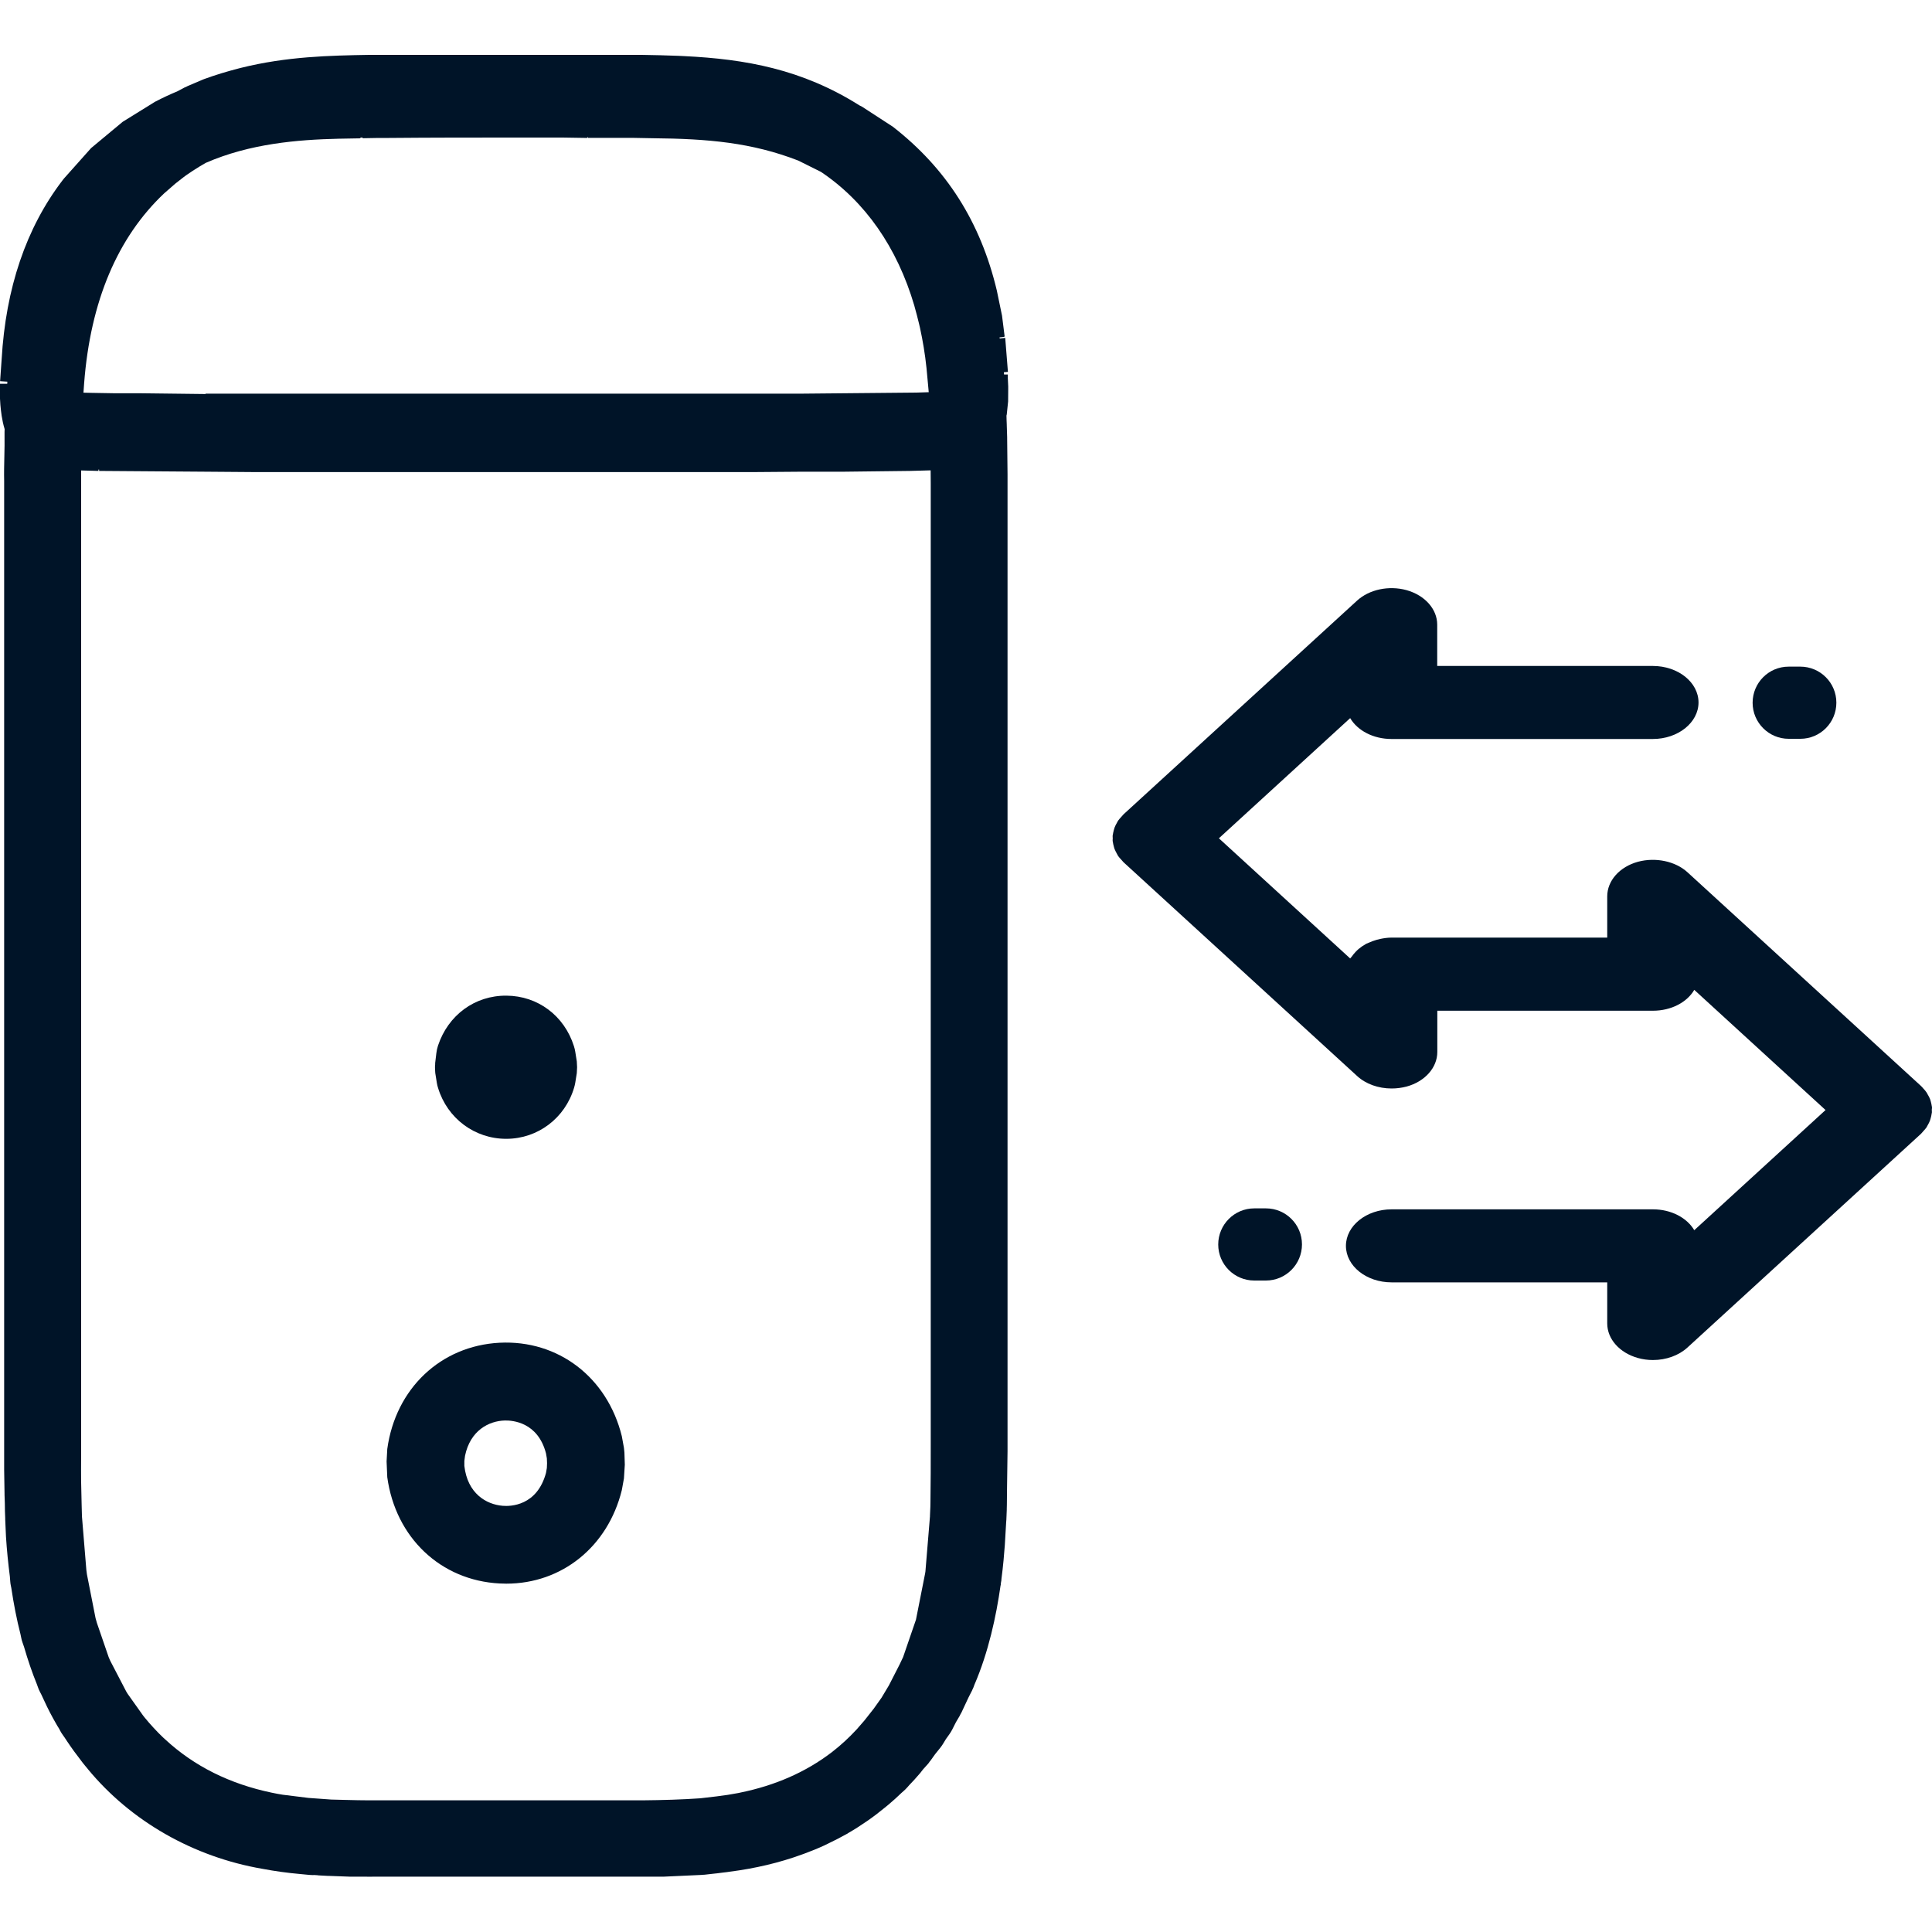
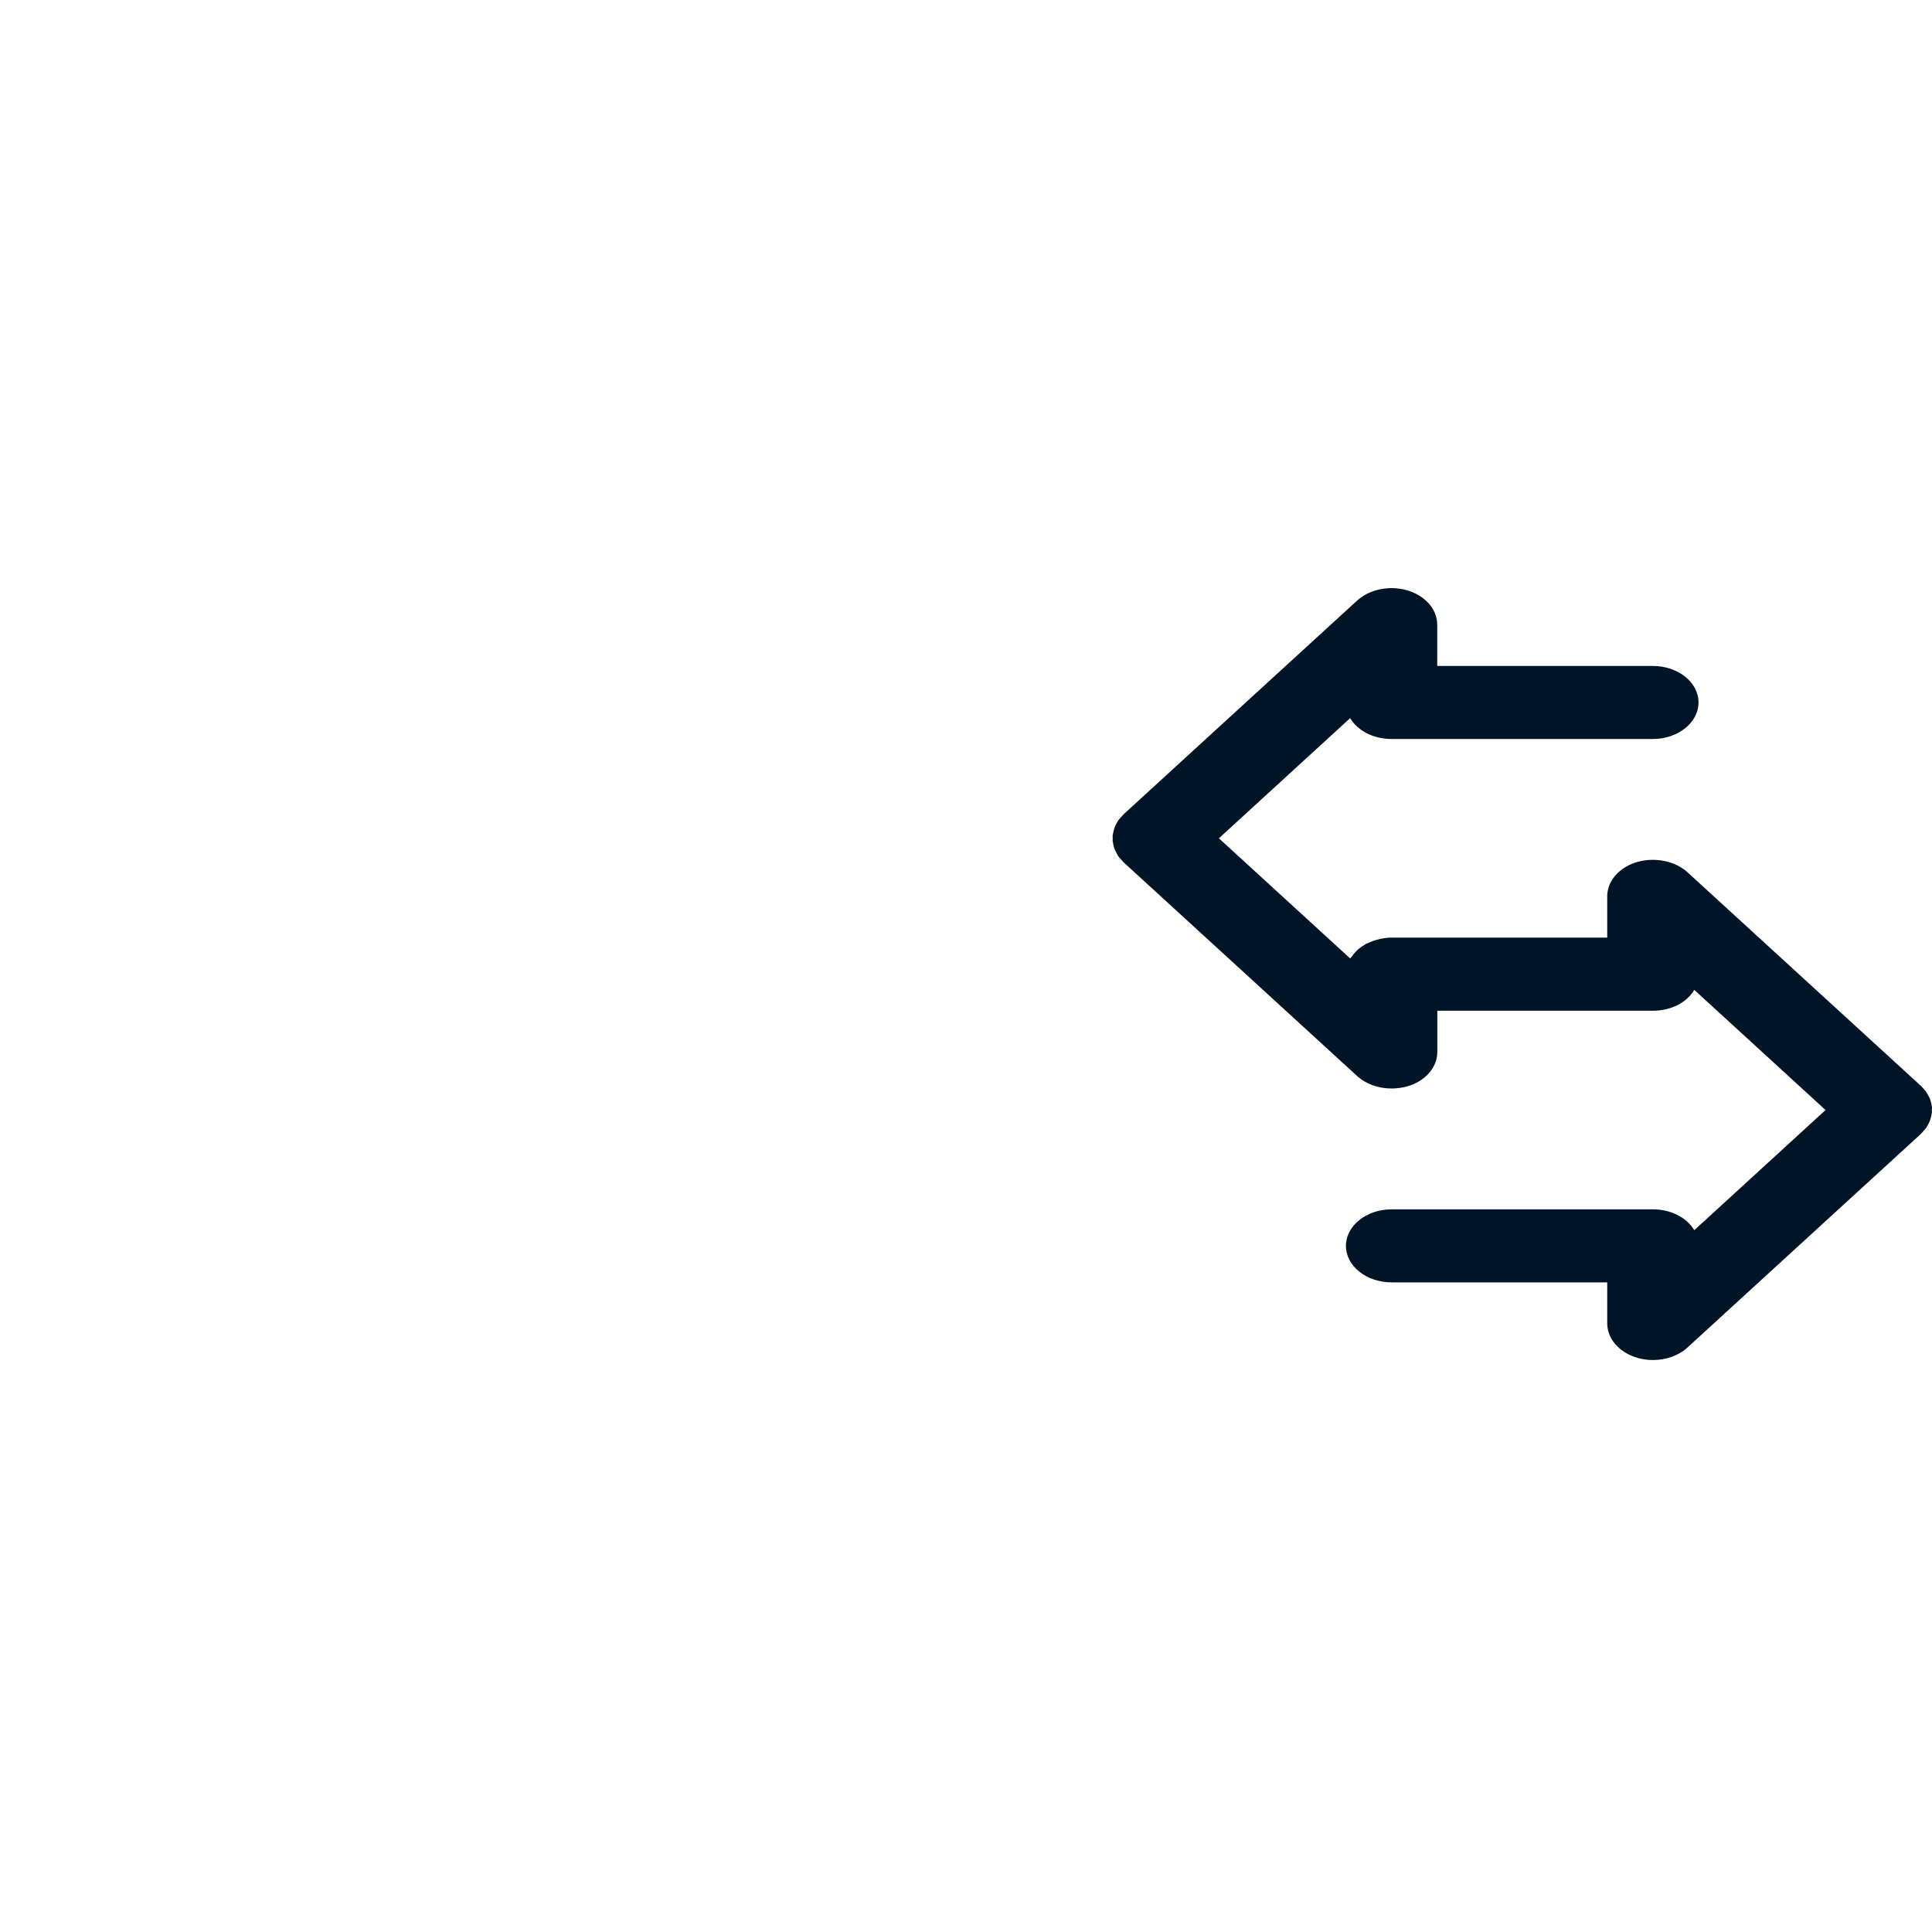
<svg xmlns="http://www.w3.org/2000/svg" version="1.1" id="Layer_1" x="0px" y="0px" viewBox="0 0 200 200" style="enable-background:new 0 0 200 200;" xml:space="preserve">
  <style type="text/css">
	.st0{fill:#001428;}
</style>
  <g>
    <path class="st0" d="M200,114.62c0-0.03-0.02-0.06-0.02-0.1c-0.02-0.16-0.06-0.32-0.1-0.47c-0.03-0.09-0.04-0.18-0.08-0.27   c-0.06-0.16-0.15-0.32-0.24-0.47c-0.04-0.08-0.08-0.16-0.13-0.23c-0.09-0.14-0.21-0.27-0.33-0.4c-0.07-0.08-0.14-0.17-0.22-0.24   c-0.01-0.01-0.02-0.03-0.04-0.04l-24.16-22.11c-1.25-1.14-3.3-1.57-5.12-1.08c-1.9,0.52-3.18,1.96-3.18,3.58v4.27h-22.32   c-0.41,0-0.81,0.06-1.19,0.14c-0.12,0.03-0.24,0.06-0.36,0.09c-0.27,0.08-0.53,0.17-0.77,0.28c-0.1,0.05-0.21,0.08-0.31,0.13   c-0.29,0.16-0.55,0.34-0.79,0.54c-0.11,0.09-0.2,0.19-0.3,0.29c-0.15,0.16-0.29,0.32-0.41,0.5c-0.05,0.07-0.12,0.12-0.16,0.19   l-13.59-12.44l13.59-12.44c0.76,1.29,2.39,2.16,4.28,2.16h27.05c2.61,0,4.73-1.7,4.73-3.78c0-2.09-2.12-3.78-4.73-3.78h-22.32   v-4.27c0-1.62-1.28-3.05-3.18-3.58c-1.83-0.5-3.85-0.07-5.11,1.08l-24.16,22.11c-0.01,0.01-0.02,0.03-0.04,0.04   c-0.08,0.08-0.15,0.17-0.22,0.25c-0.12,0.13-0.23,0.25-0.33,0.39c-0.05,0.08-0.09,0.16-0.13,0.24c-0.09,0.15-0.17,0.31-0.23,0.47   c-0.03,0.09-0.05,0.18-0.08,0.27c-0.04,0.16-0.08,0.31-0.1,0.47c0,0.03-0.02,0.06-0.02,0.1c-0.01,0.09,0.01,0.18,0.01,0.27   s-0.02,0.18-0.01,0.27c0,0.03,0.02,0.06,0.02,0.1c0.02,0.16,0.06,0.32,0.1,0.47c0.03,0.09,0.04,0.18,0.08,0.27   c0.06,0.16,0.15,0.32,0.23,0.47c0.04,0.08,0.08,0.16,0.13,0.24c0.09,0.14,0.21,0.26,0.33,0.39c0.07,0.08,0.14,0.17,0.22,0.25   c0.01,0.01,0.02,0.03,0.04,0.04l24.16,22.11c0.89,0.82,2.19,1.29,3.57,1.29c0.53,0,1.05-0.07,1.55-0.2   c1.9-0.52,3.18-1.96,3.18-3.58v-4.27h22.32c1.89,0,3.53-0.87,4.28-2.16l13.59,12.44l-13.59,12.44c-0.76-1.29-2.39-2.16-4.28-2.16   h-27.05c-2.61,0-4.73,1.7-4.73,3.78c0,2.09,2.12,3.78,4.73,3.78h22.32V137c0,1.62,1.28,3.05,3.18,3.58   c0.5,0.14,1.02,0.21,1.55,0.21c1.37,0,2.67-0.47,3.57-1.29l24.16-22.11c0.01-0.01,0.02-0.03,0.04-0.04   c0.08-0.08,0.15-0.17,0.22-0.25c0.12-0.13,0.23-0.25,0.33-0.39c0.05-0.08,0.09-0.16,0.13-0.24c0.09-0.15,0.17-0.31,0.23-0.47   c0.03-0.09,0.05-0.18,0.08-0.27c0.04-0.16,0.08-0.31,0.1-0.47c0-0.03,0.02-0.06,0.02-0.1c0.01-0.09-0.01-0.18-0.01-0.27   S200.01,114.71,200,114.62z" />
-     <path class="st0" d="M185.16,76.48h1.21c2.06,0,3.73-1.67,3.73-3.74c0-2.06-1.67-3.73-3.73-3.73h-1.21c-2.06,0-3.73,1.67-3.73,3.74   C181.43,74.81,183.11,76.48,185.16,76.48z" />
-     <path class="st0" d="M131.05,125.09h-1.21c-2.06,0-3.73,1.68-3.73,3.74c0,2.06,1.67,3.73,3.73,3.73h1.21   c2.06,0,3.73-1.68,3.73-3.74C134.78,126.76,133.11,125.09,131.05,125.09z" />
-     <path class="st0" d="M45.03,110.55c0,0.14,0.01,0.27,0.02,0.41c0.01,0.04,0,0.09,0.01,0.13l0.16,1c0.03,0.18,0.07,0.37,0.13,0.54   c0.96,3.15,3.79,5.26,7.05,5.26c0.01,0,0.02,0,0.03,0c3.25-0.01,6.06-2.14,7-5.29c0.05-0.17,0.09-0.34,0.12-0.51l0.16-1   c0.01-0.07,0-0.13,0.01-0.2c0.01-0.14,0.02-0.27,0.02-0.41c0-0.14-0.01-0.28-0.02-0.41c-0.01-0.07,0-0.13-0.01-0.2l-0.16-1   c-0.03-0.2-0.08-0.39-0.14-0.58c-1-3.15-3.74-5.2-6.98-5.22c-3.27-0.03-6.04,2.01-7.09,5.18c-0.08,0.25-0.14,0.51-0.17,0.78   l-0.12,1c-0.01,0.04,0,0.09,0,0.13C45.03,110.28,45.03,110.41,45.03,110.55z" />
-     <path class="st0" d="M64.59,149.88l-0.22-1.21c-1.51-6.1-6.59-9.98-12.66-9.67c-6.09,0.32-10.76,4.74-11.62,11l-0.07,1.29   l0.07,1.63c0.86,6.26,5.53,10.68,11.62,11c0.23,0.01,0.47,0.02,0.7,0.02c5.75,0,10.51-3.82,11.96-9.68l0.22-1.21l0.09-1.42   l-0.04-1.26L64.59,149.88z M48.07,151.75v-0.51l0.07-0.54c0.54-2.62,2.47-3.61,4.12-3.65c0.8-0.02,3.42,0.17,4.26,3.4l0.09,0.52   l0.02,0.5l-0.02,0.5l-0.09,0.51c-0.93,3.41-3.66,3.47-4.48,3.4C50.32,155.74,48.39,154.59,48.07,151.75z" />
-     <path class="st0" d="M104.35,38.77h-0.04h-0.37c-0.01-0.08-0.02-0.16-0.02-0.24l0.42-0.03l-0.28-3.52h-0.04l0,0l-0.53,0.06   c-0.01-0.04-0.01-0.08-0.02-0.11l0.49-0.06v-0.03l0.04-0.01l-0.27-2.15l-0.54-2.61c-1.69-7.09-5.21-12.63-10.76-16.95l-3.2-2.08   l-0.26-0.13c-5.96-3.76-11.82-4.79-18.11-5.1c-0.2-0.01-0.41-0.02-0.61-0.03c-1.26-0.05-2.53-0.08-3.83-0.1h-1.57H40.42h-0.9h-0.86   l0,0H38.2c-4.04,0.07-8.51,0.16-13.28,1.35c-0.09,0.02-0.18,0.05-0.27,0.07c-1.16,0.3-2.33,0.65-3.53,1.09   c-0.05,0.02-0.1,0.04-0.15,0.06L19.4,8.92C19.35,8.94,19.3,8.98,19.25,9c-0.05,0.02-0.1,0.03-0.15,0.06l-0.71,0.38   c-0.79,0.33-1.57,0.69-2.35,1.1l-3.34,2.07l-3.27,2.72l-2.8,3.14l-0.16,0.2C2.7,23.6,0.59,29.85,0.17,37.2l-0.16,2.26l0.75,0.05   l-0.01,0.22h-0.7H0v0.31v0.31v0.92l0.04,0.65c0.06,0.65,0.15,1.55,0.44,2.5l-0.01,0.31c0,0.08,0,0.15,0,0.23   c0.01,0.78,0,1.54-0.02,2.3c-0.02,0.85-0.04,1.71-0.02,2.51v99.74v2.53c0,0.04,0,0.08,0,0.12l0.04,2.46c0,0.04,0,0.08,0,0.13   l0.03,0.86c0,0.23,0.01,0.45,0.01,0.69c0,0.03,0,0.07,0,0.1l0.03,0.76v0.12c0,0.01,0,0.01,0,0.02l0.08,1.79   c0.09,1.42,0.23,2.78,0.4,4.1l0.04,0.51c0.01,0.15,0.03,0.3,0.06,0.44l0.05,0.24c0.25,1.68,0.56,3.27,0.95,4.79l0.07,0.34   c0.03,0.18,0.08,0.35,0.14,0.52l0.16,0.46c0.39,1.35,0.83,2.64,1.33,3.87l0.09,0.25c0.06,0.19,0.14,0.37,0.23,0.54l0.13,0.25   c0.39,0.86,0.79,1.7,1.24,2.51l0.43,0.76c0.01,0.02,0.03,0.04,0.04,0.06c0.01,0.01,0.01,0.02,0.02,0.03l0.14,0.23l0.08,0.16   c0.08,0.16,0.18,0.31,0.28,0.45c0,0.01,0.01,0.01,0.01,0.02l0.01,0.01l0,0l0.17,0.24l0.25,0.38c0.46,0.69,0.94,1.35,1.44,1.99   l0.09,0.12c0.03,0.04,0.06,0.08,0.09,0.12c0.16,0.21,0.34,0.41,0.51,0.62c0.01,0.01,0.02,0.02,0.02,0.03   c4.44,5.39,10.92,9.1,18.08,10.33c1.27,0.24,2.57,0.42,3.91,0.54l0.94,0.09c0.13,0.01,0.25,0.02,0.38,0.02   c0.04,0,0.07-0.01,0.1-0.01l0.33,0.02c0.05,0.01,0.1,0.02,0.16,0.02l0.75,0.04c0.06,0,0.12,0,0.17,0.01c0.03,0,0.07,0,0.1,0   l2.16,0.08c0.05,0,0.1,0,0.16,0h1.5c0.11,0,0.22,0.01,0.33,0.01c0.23,0,0.46,0,0.69-0.01h0.94h24.35h0.71h0.47h1.21h0.29h1.73   c0.06,0,0.12,0,0.19,0l3.91-0.18c0.03,0,0.05-0.01,0.07-0.01c0.07,0,0.14,0,0.21-0.01l0.53-0.06l0.63-0.07   c0.04,0,0.07-0.01,0.11-0.01l0.62-0.08l0.43-0.05c0.09-0.01,0.18-0.03,0.27-0.04c2.66-0.34,5.16-0.93,7.49-1.78   c0.08-0.03,0.17-0.06,0.25-0.09c0.7-0.26,1.4-0.54,2.07-0.85c0.13-0.06,0.26-0.12,0.39-0.19c0.65-0.31,1.29-0.64,1.92-0.99   c0.08-0.04,0.15-0.09,0.23-0.14c0.61-0.35,1.2-0.73,1.78-1.13c0.07-0.05,0.15-0.1,0.22-0.15c0.59-0.41,1.16-0.85,1.72-1.31   c0.13-0.11,0.26-0.21,0.39-0.32c0.45-0.38,0.9-0.78,1.33-1.2c0.14-0.13,0.28-0.24,0.41-0.37c0.07-0.07,0.14-0.14,0.2-0.21   l0.21-0.24c0.35-0.36,0.69-0.73,1.02-1.12c0.04-0.05,0.08-0.09,0.12-0.14l0.28-0.36l0.53-0.59c0.06-0.06,0.1-0.14,0.15-0.21   c0.04-0.05,0.08-0.08,0.11-0.13l0.45-0.63l0.57-0.71c0.11-0.14,0.21-0.29,0.3-0.44l0.26-0.43l0.35-0.49   c0.11-0.15,0.21-0.32,0.3-0.49l0.39-0.77l0.39-0.66c0.02-0.04,0.03-0.07,0.05-0.11c0.04-0.08,0.09-0.15,0.13-0.23l0.72-1.54   l0.32-0.63l0,0l0.04-0.07c0.02-0.04,0.03-0.08,0.05-0.12c0.06-0.13,0.13-0.26,0.17-0.4l0.01-0.04c0.01-0.02,0.02-0.05,0.03-0.07   c1.46-3.38,2.26-7.13,2.7-10.23l0.03-0.13c0.01-0.05,0.01-0.1,0.01-0.16c0.01-0.04,0.01-0.08,0.02-0.12   c0.01-0.05,0.02-0.11,0.03-0.16l0.01-0.16c0.18-1.36,0.28-2.57,0.35-3.52l0.14-2.39l0.01-0.1c0-0.01,0-0.02,0-0.03l0.01-0.1l0,0   c0-0.01,0-0.02,0-0.03l0.04-0.98c0-0.04,0-0.08,0-0.12c0-0.14,0-0.27,0.01-0.41c0.01-0.64,0.02-1.27,0.02-1.9   c0-0.24,0.01-0.47,0.01-0.71c0.01-0.96,0.03-1.92,0.04-2.93v-99.7v-1.29c0-0.04,0-0.08,0-0.12l-0.04-3.74c0-0.04,0-0.08,0-0.12   l-0.04-1.24c0-0.02,0-0.04,0-0.06l-0.02-0.51l-0.01-0.43l0.03-0.12l0.14-1.34l0.01-1.25V40l-0.04-0.84v-0.39H104.35z M88.67,179.04   c-0.78,0.84-1.61,1.61-2.5,2.3c-0.03,0.02-0.06,0.04-0.09,0.07c-2.66,2.03-5.82,3.42-9.45,4.16c-0.06,0.01-0.12,0.03-0.18,0.04   c-0.73,0.14-1.49,0.26-2.26,0.35l-1.71,0.2c-1.88,0.13-3.84,0.19-5.99,0.21h-1.18h-0.47h-0.71H39.79h-1.41h-0.15   c-0.77,0-1.56-0.02-2.38-0.04c-0.52-0.02-1.04-0.03-1.56-0.04l0,0l-2.35-0.17l-2.67-0.33c-0.38-0.05-0.75-0.14-1.13-0.21   c-4.36-0.91-8.05-2.75-11.03-5.51c-0.07-0.07-0.14-0.13-0.22-0.2c-0.35-0.33-0.68-0.67-1.01-1.03c-0.3-0.33-0.6-0.66-0.88-1.01   c-0.06-0.08-0.12-0.16-0.19-0.24l-1.55-2.18l-0.08-0.12l-0.12-0.2l-1.65-3.17c-0.05-0.12-0.1-0.24-0.16-0.37L10.03,168   c-0.05-0.17-0.1-0.33-0.14-0.5L9,162.98c-0.02-0.15-0.04-0.3-0.06-0.45l-0.46-5.59v-0.02l0,0v-0.08l-0.03-1.11c0,0,0,0,0-0.01   L8.4,153.5c-0.01-0.9-0.01-1.74,0-2.57v-0.8v-99.3v-1c0-0.37,0-0.74,0-1.13l1.79,0.05v-0.14h0.07v0.14l10.99,0.08l0,0l5.17,0.04   h25.8v-0.15l0,0v0.15H78l5.14-0.04l0,0h4.29l6.77-0.08l2.14-0.06l0.01,1.38v99.53c0,1.9,0,3.91-0.03,5.88   c0,0.18-0.01,0.35-0.01,0.53l-0.04,0.9v0.07l-0.47,5.69c-0.01,0.07-0.02,0.13-0.03,0.2l-0.95,4.8l-1.33,3.87l-0.37,0.78l-1.1,2.15   l-0.76,1.27l-0.81,1.14l-0.97,1.23L88.67,179.04z M21.28,40.79L21.28,40.79l-6.77-0.08h-2.62l-2.37-0.04l0,0l-0.88-0.02l0.07-0.98   c0.65-8.47,3.45-15.09,8.28-19.65L18.16,19c0.27-0.22,0.55-0.43,0.82-0.64c0.09-0.07,0.18-0.14,0.28-0.21   c0.23-0.16,0.45-0.31,0.68-0.46c0.24-0.16,0.48-0.31,0.73-0.46c0.21-0.13,0.42-0.25,0.63-0.37c4.56-1.99,9.48-2.4,13.75-2.5   l2.26-0.04v-0.08h0.23v0.07l1.65-0.03h1.09c4.37-0.04,8.83-0.04,13.13-0.04h4.82l2.57,0.04V14.2h0.06v0.07h1.67h0.86h2.03   l2.14,0.04c5.74,0.05,10.27,0.45,15.07,2.31l2.35,1.17c4.57,3.06,7.89,7.81,9.67,13.85c0.01,0.04,0.02,0.08,0.03,0.12   c0.16,0.56,0.31,1.14,0.45,1.72c0.04,0.16,0.07,0.31,0.11,0.47c0.29,1.33,0.52,2.71,0.67,4.14l0.21,2.26l0.02,0.25l-1.25,0.04l0,0   l-11.76,0.11l0,0H52.21l0,0H21.28V40.79z" />
  </g>
</svg>